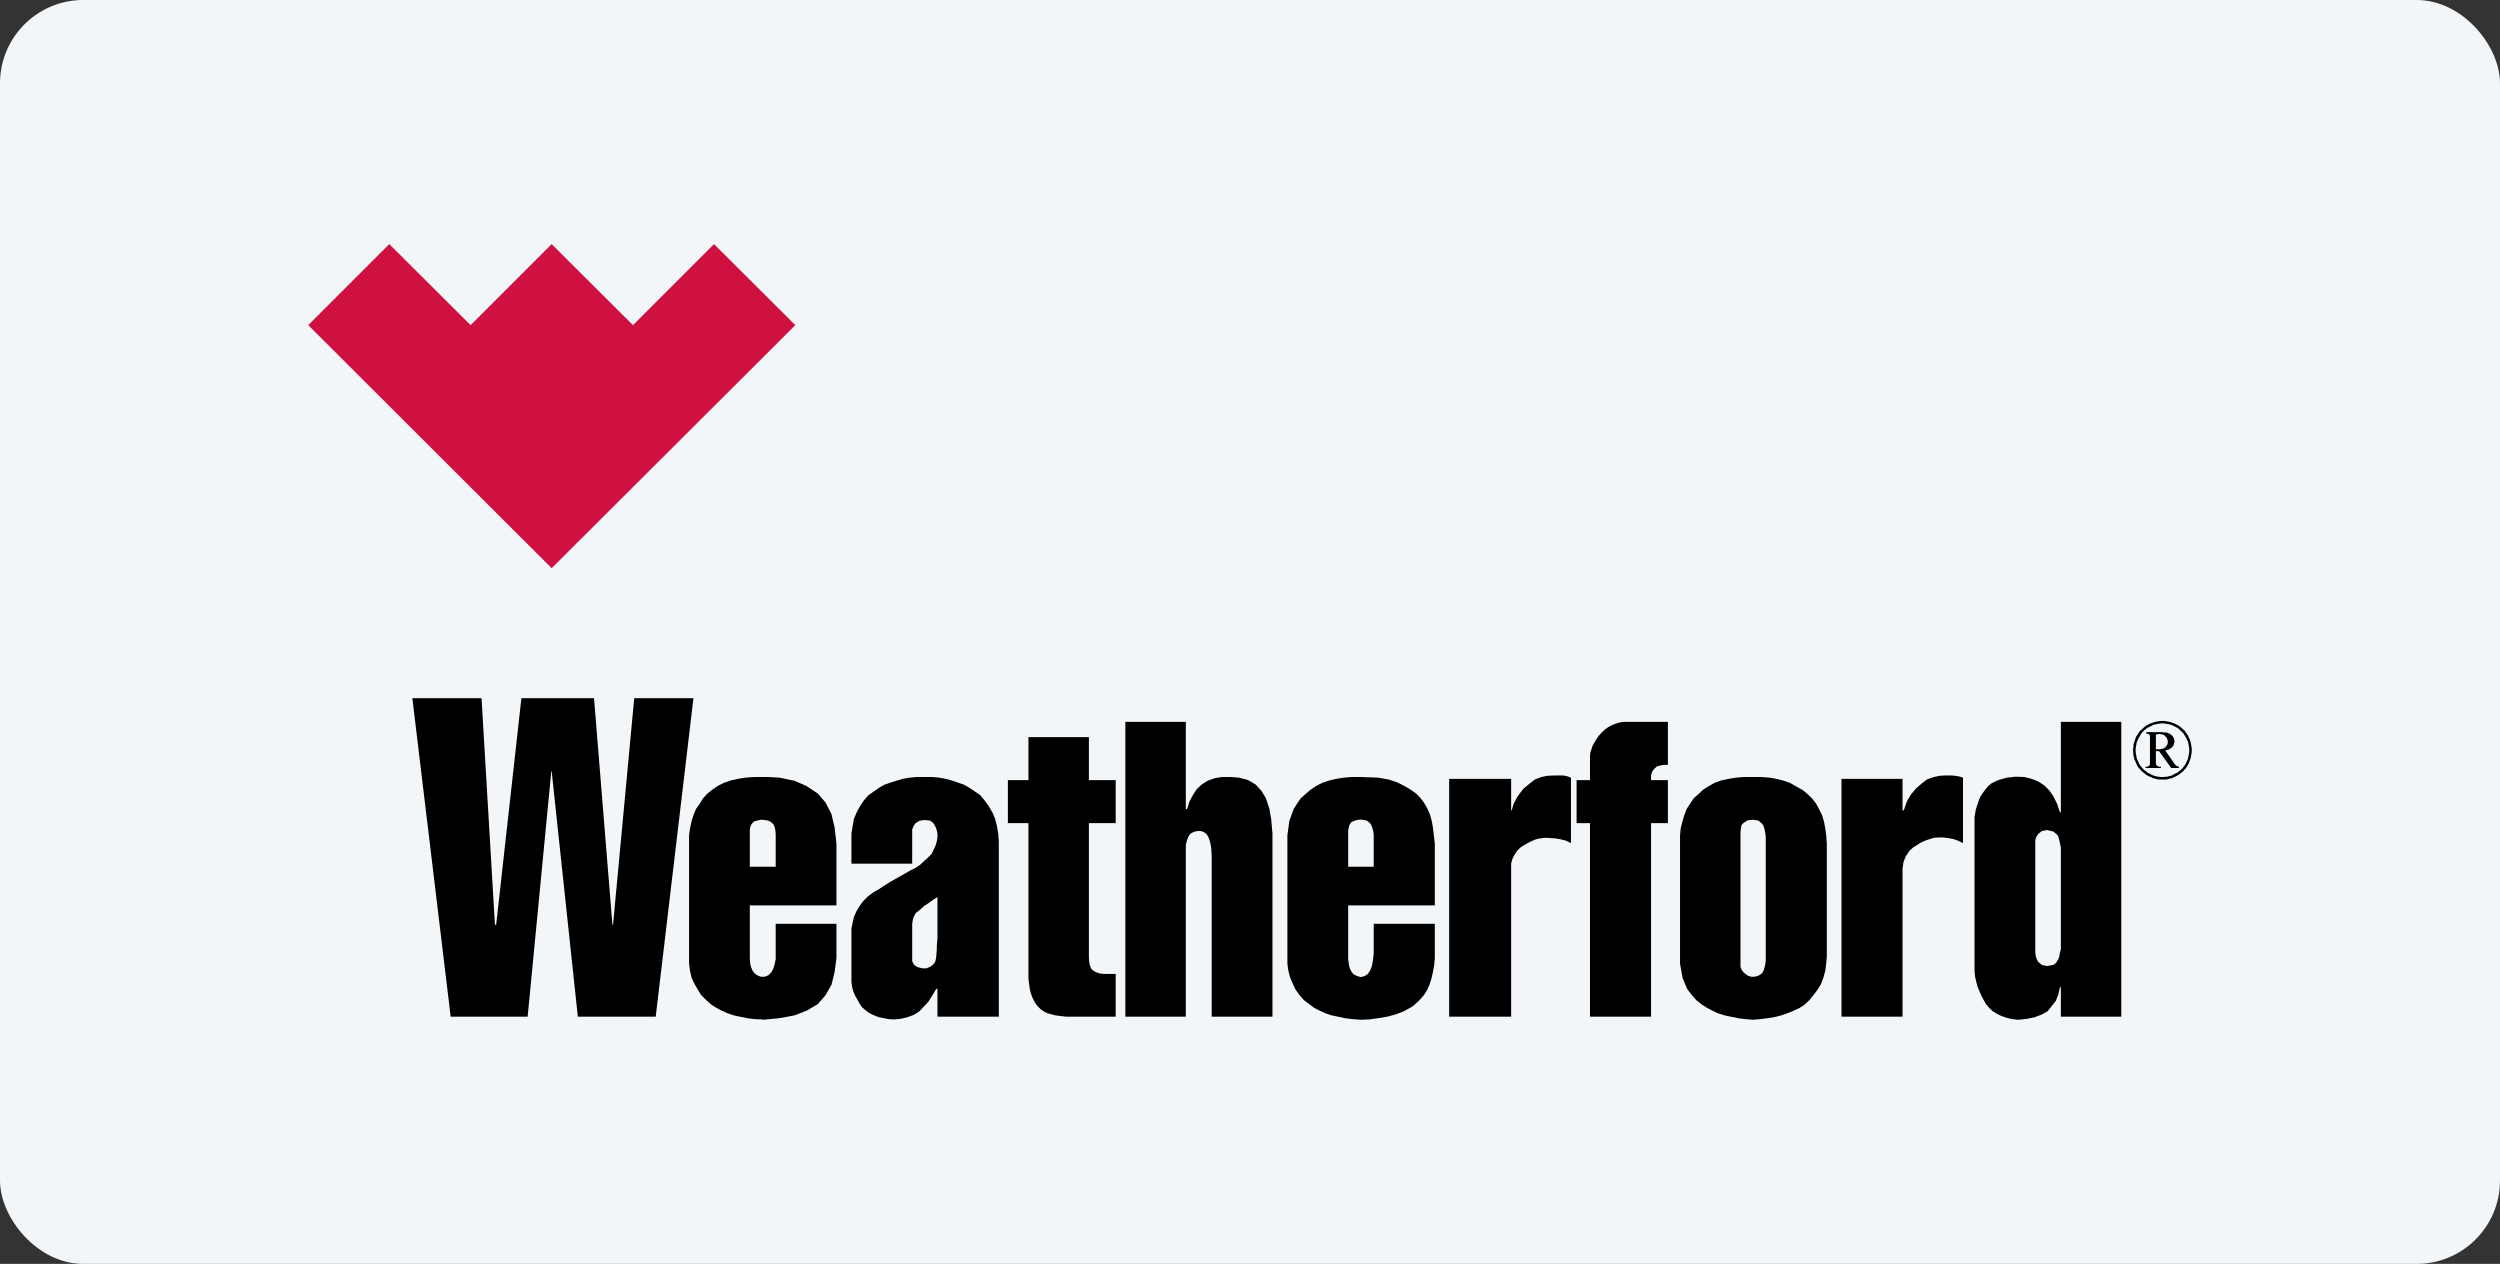
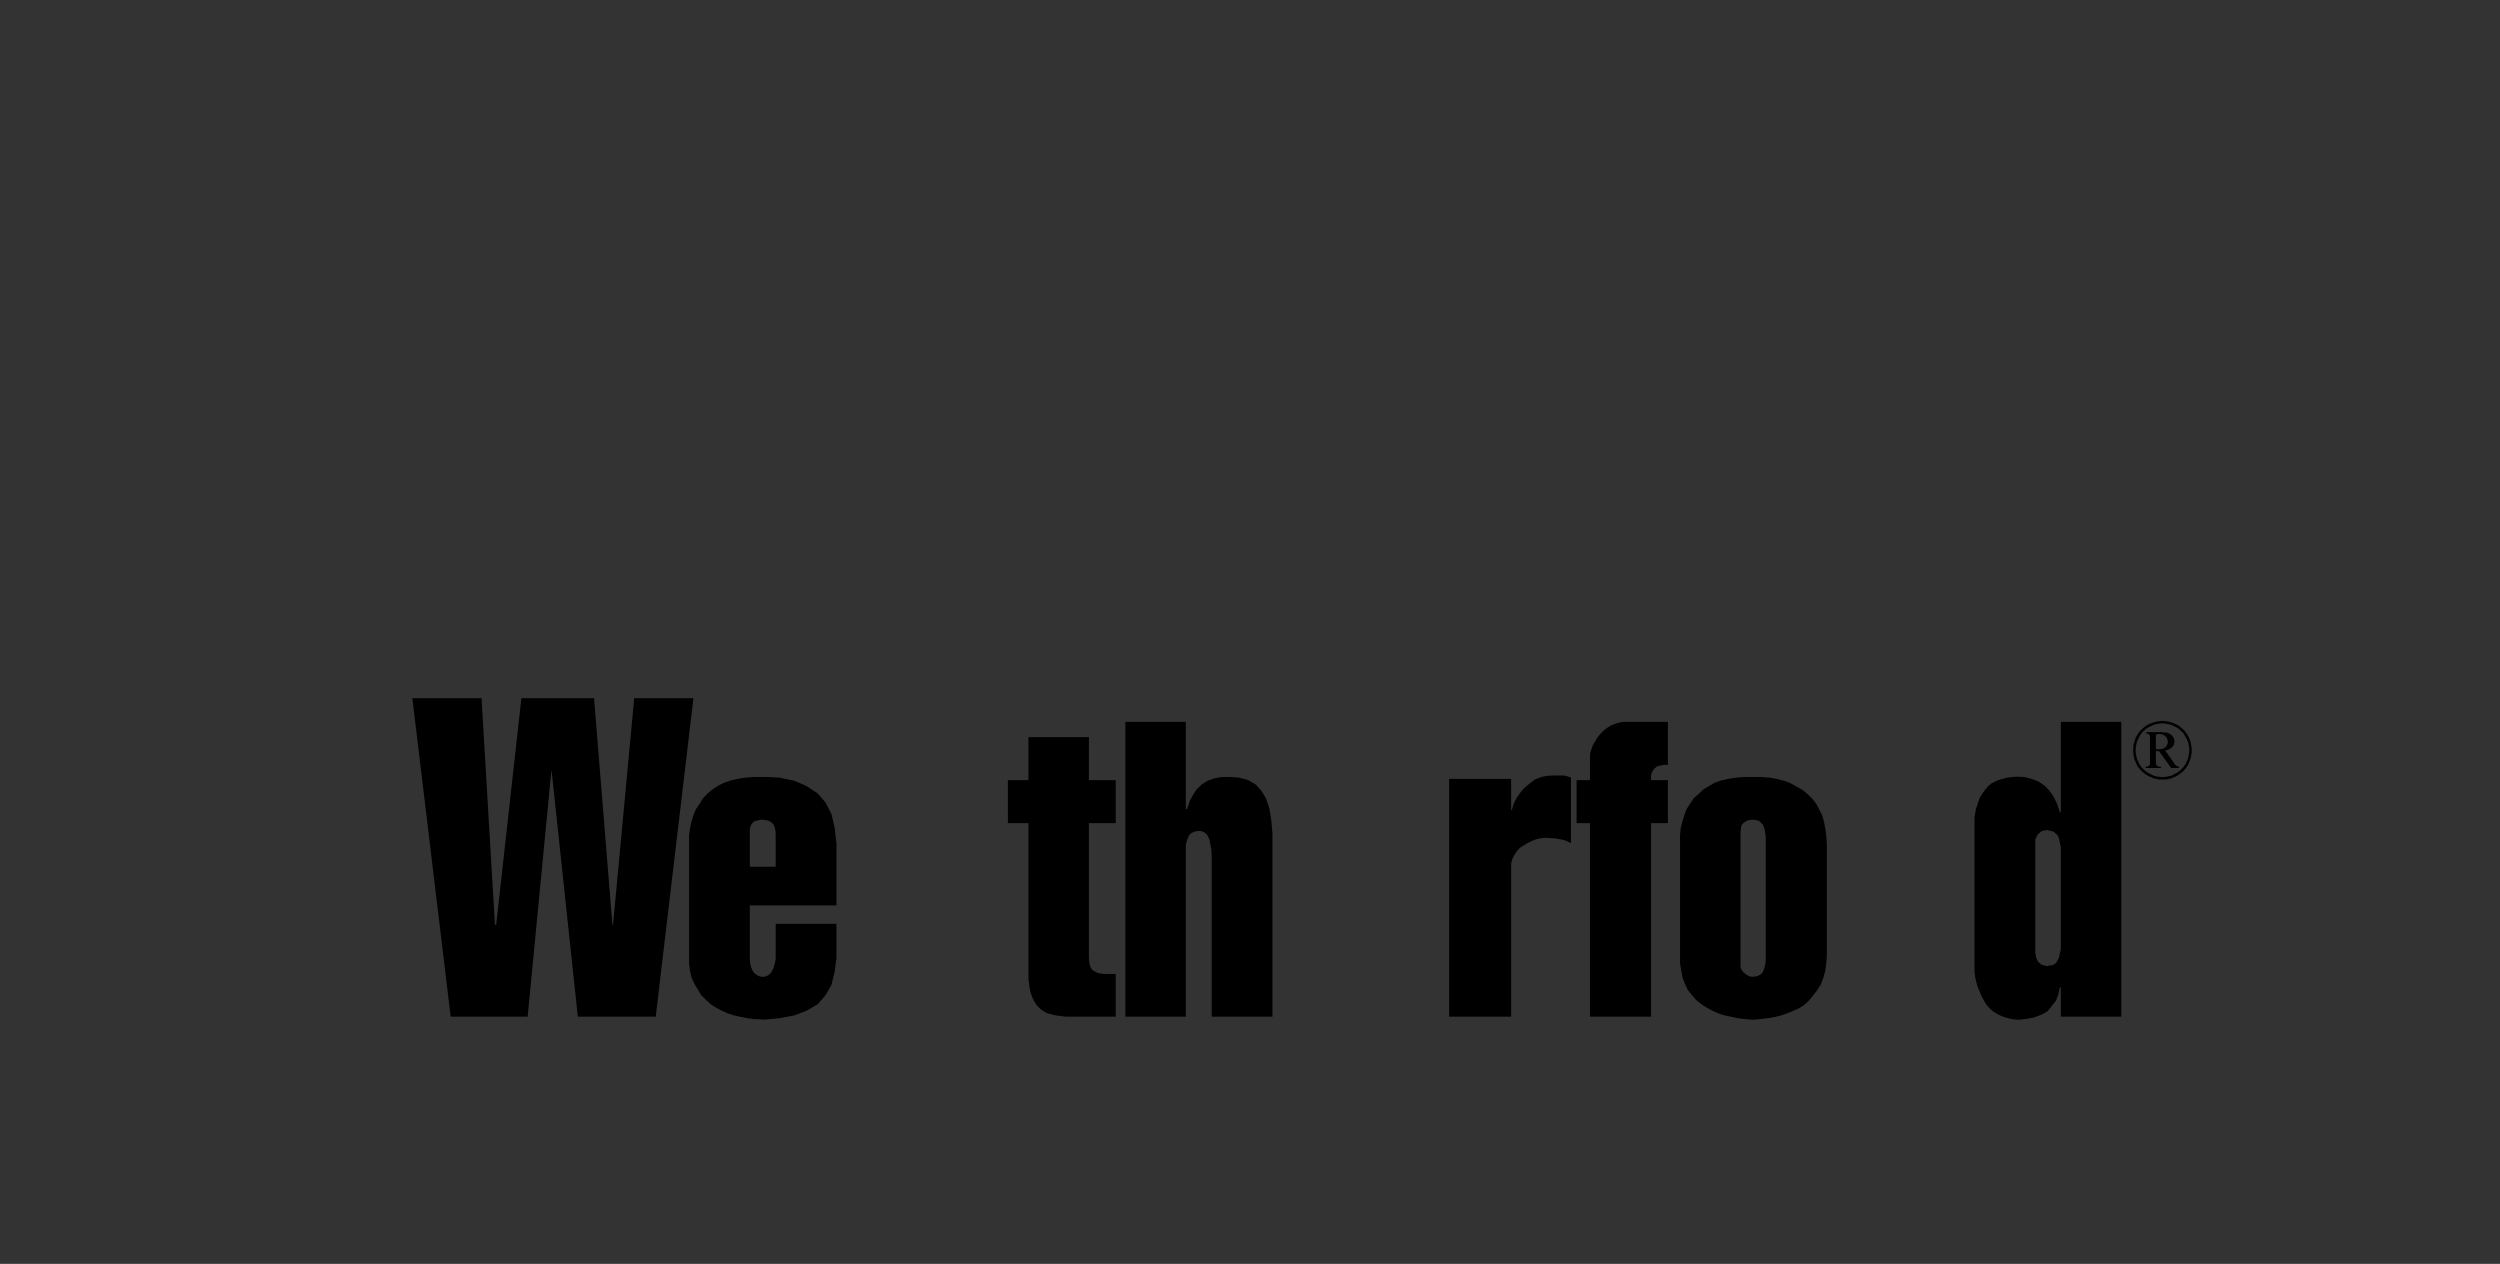
<svg xmlns="http://www.w3.org/2000/svg" width="180" height="91" viewBox="0 0 180 91" fill="none">
  <rect x="0" y="0" width="180" height="91" fill="#333333" stroke="none" />
-   <rect width="180" height="91" rx="6" fill="#F3F6F9" />
  <g clip-path="url(#clip0_1231_21931)">
    <mask id="mask0_1231_21931" style="mask-type:luminance" maskUnits="userSpaceOnUse" x="-49" y="-897" width="835" height="1080">
      <path d="M-48.266 -896.041H785.125V182.464H-48.266V-896.041Z" fill="white" />
    </mask>
    <g mask="url(#mask0_1231_21931)">
-       <path d="M45.574 23.41L39.719 17.576L33.885 23.41L28.028 17.576L22.194 23.41L39.719 40.911L57.264 23.41L51.408 17.576L45.574 23.41Z" fill="#CE1141" />
      <path d="M37.991 73.198H32.448L29.689 50.268H34.671L35.635 66.579H35.725L37.541 50.268H42.77L44.094 66.579H44.139L45.664 50.268H49.928L47.212 73.198H41.603L39.719 55.517H39.696L37.991 73.198Z" fill="black" />
      <path d="M54.998 59.04L55.222 59.064L55.424 59.13L55.604 59.265L55.715 59.4L55.783 59.578L55.828 59.803L55.85 60.051V62.407H54.931V65.189H60.225V60.745L60.091 59.578L59.866 58.614L59.44 57.784L58.879 57.134L58.071 56.595L57.197 56.214L56.12 55.989L55.267 55.944H54.931V59.019L54.998 59.04ZM54.931 73.4V70.327H55.064L55.334 70.214L55.535 70.012L55.694 69.698L55.783 69.384L55.85 69.048V68.688V66.512H60.225V68.98L60.091 69.99L59.866 70.909L59.44 71.65L58.879 72.301L58.071 72.772L57.197 73.109L56.12 73.31L54.953 73.423L54.931 73.4ZM54.931 62.407H53.987V60.051V59.781L54.01 59.578L54.077 59.4L54.19 59.242L54.325 59.13L54.505 59.085L54.683 59.04L54.841 59.019H54.931V55.944H54.302L53.674 55.989L53.113 56.079L52.619 56.19L52.103 56.37L51.7 56.573L51.273 56.864L50.937 57.134L50.622 57.47L50.376 57.873L50.106 58.255L49.926 58.704L49.792 59.13L49.68 59.646L49.613 60.139V60.745V68.868V69.384L49.68 69.9L49.792 70.393L50.016 70.865L50.241 71.246L50.487 71.65L50.847 72.01L51.228 72.346L51.587 72.569L51.969 72.772L52.372 72.952L52.843 73.109L53.359 73.22L53.809 73.31L54.325 73.378L54.931 73.4V70.327H54.773L54.505 70.214L54.325 70.08L54.19 69.9L54.077 69.631L54.01 69.361L53.987 69.025V68.688V65.189H54.931V62.407Z" fill="black" />
-       <path d="M66.575 65.211L66.845 65.031L67.158 64.806L67.496 64.583V67.545L67.473 67.813L67.451 68.083V68.329L67.428 68.599L67.406 68.935L67.338 69.25L67.181 69.451L66.98 69.608L66.71 69.721H66.575V72.413L66.845 72.122L67.113 71.695L67.406 71.201H67.496V73.199H71.915V60.611L71.871 60.005L71.781 59.489L71.647 58.951L71.467 58.525L71.197 58.053L70.906 57.649L70.569 57.246L70.21 56.999L69.807 56.73L69.426 56.505L68.976 56.348L68.595 56.214L68.101 56.079L67.629 55.989L67.113 55.944H66.575V59.041L66.98 59.086L67.203 59.265L67.338 59.489L67.428 59.713L67.496 59.983V60.297L67.451 60.566L67.361 60.88L67.226 61.172L67.068 61.486L66.8 61.756L66.575 61.958V65.211ZM66.239 65.502L66.531 65.233L66.575 65.211V61.958L66.531 62.002L66.239 62.272L65.903 62.495L65.498 62.698L65.117 62.922L64.713 63.146L64.354 63.348L63.973 63.572L63.614 63.797L63.277 64.022L62.918 64.223L62.492 64.538L62.155 64.874L61.886 65.233L61.662 65.615L61.483 66.018L61.393 66.423L61.303 66.849V67.365V69.945V70.282V70.685L61.348 71.044L61.438 71.381L61.572 71.695L61.729 71.964L61.886 72.256L62.065 72.525L62.312 72.728L62.536 72.906L62.783 73.041L63.053 73.154L63.299 73.244L63.659 73.31L63.973 73.377L64.354 73.4L64.847 73.355L65.319 73.244L65.813 73.064L66.194 72.817L66.531 72.458L66.575 72.413V69.721H66.419L66.059 69.631L65.813 69.473L65.678 69.205V68.823V66.984V66.513L65.745 66.108L65.924 65.749L66.239 65.502ZM66.575 55.944V59.041L66.216 59.086L65.924 59.265L65.768 59.489L65.678 59.713V59.96V60.297V62.182H61.303V60.611V60.005L61.393 59.467L61.483 58.951L61.707 58.435L61.931 58.03L62.2 57.627L62.536 57.246L62.896 56.999L63.277 56.73L63.659 56.505L64.108 56.348L64.534 56.214L64.982 56.079L65.498 55.989L66.014 55.944H66.575Z" fill="black" />
      <path d="M74.048 69.675V59.265H72.567V56.168H74.048V53.072H78.4V56.168H80.331V59.265H78.4V68.598V68.958L78.423 69.249L78.468 69.496L78.558 69.72L78.669 69.855L78.894 69.99L79.141 70.08L79.5 70.125H80.331V73.198H76.74L76.359 73.153L76 73.108L75.663 73.019L75.394 72.952L75.147 72.817L74.923 72.659L74.698 72.436L74.564 72.256L74.429 72.031L74.317 71.785L74.204 71.47L74.138 71.157L74.093 70.819L74.048 70.483V70.08V69.675Z" fill="black" />
-       <path d="M85.379 61.666V73.198H81.026V51.973H85.379V58.254H85.468L85.648 57.695L85.916 57.2L86.164 56.819L86.522 56.483L86.949 56.213L87.443 56.033L87.959 55.944H88.565L89.216 55.989L89.865 56.168L90.405 56.483L90.831 56.954L91.144 57.47L91.392 58.211L91.527 58.995L91.617 60.006V73.198H87.241V61.666L87.218 61.173L87.173 60.835L87.083 60.477L86.994 60.252L86.882 60.072L86.725 59.938L86.522 59.848L86.344 59.826L86.119 59.848L85.916 59.916L85.738 60.006L85.603 60.162L85.468 60.477L85.379 60.835V61.173V61.666Z" fill="black" />
-       <path d="M98.1 59.018L98.415 59.085L98.638 59.264L98.728 59.399L98.796 59.579L98.862 59.781L98.907 60.05V62.406H97.988V65.188H103.306V60.746L103.171 59.579L103.081 59.085L102.946 58.613L102.745 58.165L102.52 57.784L102.25 57.425L101.959 57.133L101.578 56.864L101.128 56.595L100.591 56.326L99.984 56.124L99.222 55.989L97.988 55.944V59.018H98.1ZM97.988 73.422V70.349L98.235 70.281L98.459 70.146L98.638 69.9L98.751 69.631L98.817 69.362L98.862 69.025L98.907 68.688V66.512H103.306V68.98L103.261 69.496L103.171 69.99L103.058 70.484L102.901 70.955L102.745 71.291L102.52 71.65L102.161 72.054L101.713 72.458L101.062 72.817L100.479 73.041L99.895 73.198L99.222 73.311L98.571 73.401L97.988 73.422ZM97.988 62.406H97.068V60.05V59.781L97.113 59.579L97.158 59.399L97.292 59.198L97.539 59.085L97.83 59.018H97.988V55.944H97.337L96.753 55.989L96.192 56.079L95.721 56.191L95.183 56.371L94.757 56.595L94.352 56.864L94.016 57.155L93.658 57.47L93.41 57.829L93.142 58.255L92.984 58.681L92.827 59.13L92.76 59.646L92.692 60.14V60.746V68.867V69.383L92.76 69.9L92.894 70.394L93.097 70.865L93.277 71.246L93.568 71.65L93.881 72.009L94.331 72.345L94.622 72.57L95.026 72.772L95.408 72.951L95.879 73.108L96.327 73.198L96.843 73.311L97.382 73.377L97.988 73.422V70.349L97.719 70.281L97.449 70.146L97.269 69.9L97.158 69.631L97.113 69.383L97.068 69.025V68.688V65.188H97.988V62.406Z" fill="black" />
+       <path d="M85.379 61.666V73.198H81.026V51.973H85.379V58.254H85.468L85.648 57.695L85.916 57.2L86.164 56.819L86.522 56.483L86.949 56.213L87.443 56.033L87.959 55.944H88.565L89.216 55.989L89.865 56.168L90.405 56.483L90.831 56.954L91.144 57.47L91.392 58.211L91.527 58.995L91.617 60.006V73.198H87.241V61.666L87.218 61.173L87.083 60.477L86.994 60.252L86.882 60.072L86.725 59.938L86.522 59.848L86.344 59.826L86.119 59.848L85.916 59.916L85.738 60.006L85.603 60.162L85.468 60.477L85.379 60.835V61.173V61.666Z" fill="black" />
      <path d="M113.11 55.989V60.701L112.729 60.521L112.369 60.431L111.988 60.364L111.652 60.343L111.315 60.319L111.046 60.343L110.754 60.386L110.53 60.454L110.26 60.566L109.992 60.701L109.722 60.857L109.476 61.015L109.229 61.262L109.026 61.576L108.892 61.845L108.802 62.182V62.54V73.199H104.338V56.079H108.802V58.345H108.847L108.981 57.874L109.229 57.403L109.453 57.088L109.699 56.775L110.104 56.438L110.508 56.124L110.979 55.944L111.427 55.854L111.988 55.832H112.303H112.572L112.864 55.899L113.11 55.989Z" fill="black" />
      <path d="M114.479 73.198V59.265H113.514V56.168H114.479V55.024V54.733V54.463L114.501 54.194L114.591 53.924L114.681 53.656L114.816 53.431L114.95 53.206L115.107 52.982L115.287 52.78L115.511 52.556L115.758 52.377L116.027 52.219L116.319 52.108L116.61 52.018L116.902 51.973H117.306H120.088V55.069H119.819L119.55 55.114L119.302 55.181L119.146 55.316L119.011 55.472L118.921 55.652L118.876 55.854V56.168H120.088V59.265H118.876V73.198H114.479Z" fill="black" />
      <path d="M126.214 59.018L126.618 59.085L126.865 59.309L126.955 59.422L127.044 59.691L127.089 59.915L127.134 60.23V69.114L127.111 69.362L127.066 69.586L127.021 69.743L126.955 69.923L126.865 70.079L126.707 70.191L126.528 70.281L126.281 70.326H126.214V73.422L126.73 73.377L127.268 73.311L127.807 73.221L128.255 73.108L128.704 72.951L129.131 72.772L129.535 72.592L129.916 72.345L130.275 72.009L130.566 71.65L130.859 71.268L131.105 70.865L131.285 70.394L131.42 69.9L131.486 69.383L131.531 68.867V60.746L131.486 60.14L131.42 59.646L131.33 59.175L131.195 58.703L130.97 58.255L130.769 57.874L130.454 57.47L130.118 57.155L129.803 56.887L129.355 56.64L128.884 56.371L128.435 56.213L127.919 56.079L127.403 55.989L126.775 55.944H126.214V59.018ZM126.214 70.326H126.079L125.877 70.259L125.698 70.146L125.518 69.99L125.383 69.81L125.316 69.608V69.339V69.114V60.23V59.915L125.34 59.691L125.383 59.422L125.541 59.243L125.833 59.063L126.214 59.018V55.944H125.563L125.002 55.989L124.441 56.079L123.925 56.191L123.432 56.371L123.006 56.617L122.646 56.842L122.31 57.155L121.952 57.47L121.682 57.874L121.434 58.255L121.256 58.727L121.121 59.198L121.008 59.646L120.963 60.14V60.746V68.867V69.383L121.053 69.9L121.143 70.394L121.322 70.842L121.502 71.246L121.817 71.65L122.13 72.009L122.556 72.345L122.916 72.57L123.297 72.772L123.678 72.951L124.173 73.108L124.599 73.198L125.137 73.311L125.653 73.377L126.214 73.422V70.326Z" fill="black" />
-       <path d="M141.337 55.989V60.701L140.955 60.521L140.641 60.409L140.259 60.343L139.9 60.298H139.587L139.25 60.319L139.026 60.386L138.756 60.476L138.51 60.566L138.24 60.701L138.038 60.836L137.747 61.015L137.477 61.262L137.208 61.666L137.051 62.069L136.984 62.54V73.199H132.586V56.079H136.984V58.345H137.073L137.298 57.694L137.589 57.201L137.949 56.775L138.33 56.438L138.734 56.124L139.16 55.967L139.653 55.854L140.17 55.832H140.506L140.731 55.854L141.045 55.899L141.337 55.989Z" fill="black" />
      <path d="M147.46 59.781L147.842 59.871L148.111 60.096L148.201 60.23L148.268 60.477L148.313 60.702L148.381 61.015V68.375L148.313 68.598L148.268 68.868L148.201 69.048L148.043 69.317L147.842 69.474L147.46 69.541V72.772L147.707 72.457L148.022 72.054L148.201 71.605L148.313 71.089H148.381V73.198H152.733V51.973H148.381V58.479H148.313L148.111 57.874L147.842 57.335L147.55 56.909L147.46 56.819V59.781ZM147.439 59.759L147.46 59.781V56.819L147.191 56.55L146.743 56.258L146.272 56.078L145.756 55.944L145.128 55.922L144.499 55.989L143.871 56.168L143.4 56.393L143.13 56.618L142.929 56.864L142.749 57.111L142.569 57.38L142.412 57.806L142.256 58.301L142.166 58.839V59.736V69.159V69.564V69.945L142.211 70.35L142.299 70.731L142.389 71.044L142.524 71.38L142.659 71.695L142.839 72.031L142.995 72.301L143.265 72.615L143.49 72.817L143.826 73.019L144.096 73.153L144.499 73.288L144.88 73.378L145.329 73.423L145.935 73.356L146.496 73.243L147.012 73.042L147.416 72.817L147.46 72.772V69.541L147.439 69.564L147.012 69.474L146.743 69.249L146.631 69.025L146.585 68.868L146.541 68.598V68.375V61.015V60.702V60.454L146.631 60.23L146.765 60.028L147.034 59.826L147.439 59.759Z" fill="black" />
      <path d="M155.695 51.906H155.83L155.965 51.929L156.077 51.95L156.211 51.972L156.346 52.017L156.481 52.062L156.593 52.107L156.727 52.175L156.862 52.242L156.974 52.332L157.087 52.422L157.176 52.511L157.289 52.601L157.355 52.713L157.445 52.826L157.535 52.959L157.58 53.072L157.647 53.207L157.692 53.342L157.737 53.476L157.76 53.61L157.781 53.745L157.805 53.88V54.015V54.15L157.781 54.285L157.76 54.418L157.737 54.553L157.692 54.688L157.647 54.801L157.603 54.934L157.535 55.069L157.445 55.204L157.378 55.317L157.289 55.405L157.199 55.518L157.087 55.608L156.974 55.698L156.862 55.786L156.749 55.855L156.616 55.921L156.503 55.966L156.368 56.034L156.233 56.056L156.1 56.101L155.965 56.124H155.83H155.695V55.944H155.807L155.942 55.921H156.053L156.188 55.876L156.301 55.855L156.436 55.81L156.526 55.743L156.659 55.675L156.772 55.63L156.884 55.54L156.974 55.473L157.064 55.383L157.154 55.294L157.22 55.204L157.31 55.092L157.378 54.979L157.423 54.867L157.49 54.733L157.535 54.621L157.557 54.508L157.58 54.396L157.603 54.261L157.625 54.15V54.015V53.902L157.603 53.768L157.58 53.634L157.557 53.521L157.535 53.409L157.468 53.274L157.423 53.162L157.355 53.049L157.289 52.938L157.22 52.826L157.154 52.736L157.041 52.646L156.952 52.556L156.862 52.467L156.749 52.398L156.638 52.332L156.526 52.287L156.413 52.22L156.278 52.175L156.188 52.152L156.053 52.13L155.942 52.107L155.807 52.085H155.695V51.906ZM155.695 54.418L156.323 55.294H156.884V55.204H156.862H156.839L156.817 55.182H156.794H156.772L156.749 55.159H156.727L156.704 55.137L156.683 55.114L156.659 55.092L156.638 55.069L156.593 55.047L156.571 55.002L156.548 54.979L156.526 54.934L155.897 54.037L155.987 54.015L156.053 53.992L156.143 53.97L156.211 53.925L156.256 53.902L156.323 53.858L156.368 53.813L156.413 53.768L156.436 53.745L156.481 53.7L156.503 53.634L156.526 53.589V53.544L156.548 53.499V53.454L156.571 53.386L156.548 53.319V53.252L156.526 53.184L156.503 53.117L156.458 53.072L156.436 53.005L156.391 52.959L156.323 52.916L156.278 52.871L156.211 52.826L156.143 52.803L156.053 52.758L155.965 52.736H155.875H155.785L155.695 52.713V52.871L155.717 52.893L155.762 52.916L155.83 52.938L155.875 52.983L155.897 53.005L155.942 53.049L155.987 53.094L156.01 53.139L156.032 53.207L156.053 53.252L156.077 53.297V53.364V53.409V53.454V53.499V53.521L156.053 53.566V53.589L156.032 53.634L156.01 53.655L155.987 53.7L155.965 53.724L155.942 53.768L155.92 53.79L155.897 53.813L155.852 53.835L155.83 53.858L155.785 53.88L155.74 53.902H155.695V54.418ZM155.695 56.124H155.56H155.426L155.291 56.101L155.156 56.056L155.023 56.034L154.91 55.966L154.775 55.921L154.64 55.855L154.528 55.786L154.417 55.698L154.304 55.608L154.192 55.518L154.102 55.405L154.012 55.317L153.922 55.204L153.856 55.069L153.787 54.934L153.743 54.801L153.676 54.688L153.653 54.553L153.609 54.418V54.285L153.586 54.15V54.015V53.88L153.609 53.745V53.61L153.653 53.476L153.699 53.342L153.743 53.207L153.787 53.072L153.856 52.959L153.945 52.826L154.012 52.713L154.102 52.601L154.215 52.511L154.304 52.422L154.417 52.332L154.528 52.242L154.663 52.175L154.775 52.107L154.91 52.062L155.044 52.017L155.179 51.972L155.291 51.95L155.426 51.929L155.56 51.906H155.695V52.085H155.56L155.449 52.107L155.336 52.13L155.202 52.152L155.089 52.175L154.978 52.22L154.865 52.287L154.753 52.332L154.64 52.398L154.528 52.467L154.417 52.556L154.327 52.646L154.237 52.736L154.169 52.826L154.102 52.938L154.035 53.049L153.967 53.162L153.922 53.274L153.856 53.409L153.832 53.521L153.811 53.634L153.787 53.768L153.766 53.902V54.015V54.15L153.787 54.261L153.811 54.396L153.832 54.508L153.856 54.621L153.901 54.733L153.967 54.867L154.012 54.979L154.08 55.092L154.169 55.204L154.237 55.294L154.327 55.383L154.417 55.473L154.528 55.54L154.618 55.63L154.73 55.675L154.843 55.743L154.978 55.81L155.089 55.855L155.202 55.876L155.314 55.921H155.449L155.56 55.944H155.695V56.124ZM155.695 52.713H155.672H154.528V52.826H154.551H154.596H154.618H154.64H154.663L154.686 52.848L154.708 52.871H154.73V52.893H154.753V52.916H154.775V52.938V52.959L154.798 52.983V53.005V53.028V53.049V53.094V53.139V53.184V53.229V54.778V54.844V54.889V54.934V54.979V55.002V55.024L154.775 55.047V55.069V55.092H154.753V55.114L154.73 55.137L154.708 55.159H154.686H154.663V55.182H154.64H154.618L154.596 55.204H154.551H154.528H154.483V55.294H155.584V55.204H155.539H155.494H155.449L155.426 55.182H155.381L155.359 55.159H155.336H155.314L155.291 55.137V55.114H155.269V55.092L155.246 55.069V55.047V55.024L155.224 55.002V54.082H155.449L155.695 54.418V53.902L155.65 53.925H155.584L155.539 53.947H155.471H155.381H155.314H155.224V52.893H155.269L155.291 52.871H155.336H155.359L155.381 52.848H155.426H155.449H155.494H155.539L155.605 52.871H155.672H155.695V52.713Z" fill="black" />
    </g>
  </g>
  <defs>
    <clipPath id="clip0_1231_21931">
      <rect width="136.967" height="57.228" fill="white" transform="translate(21.517 16.886)" />
    </clipPath>
  </defs>
</svg>